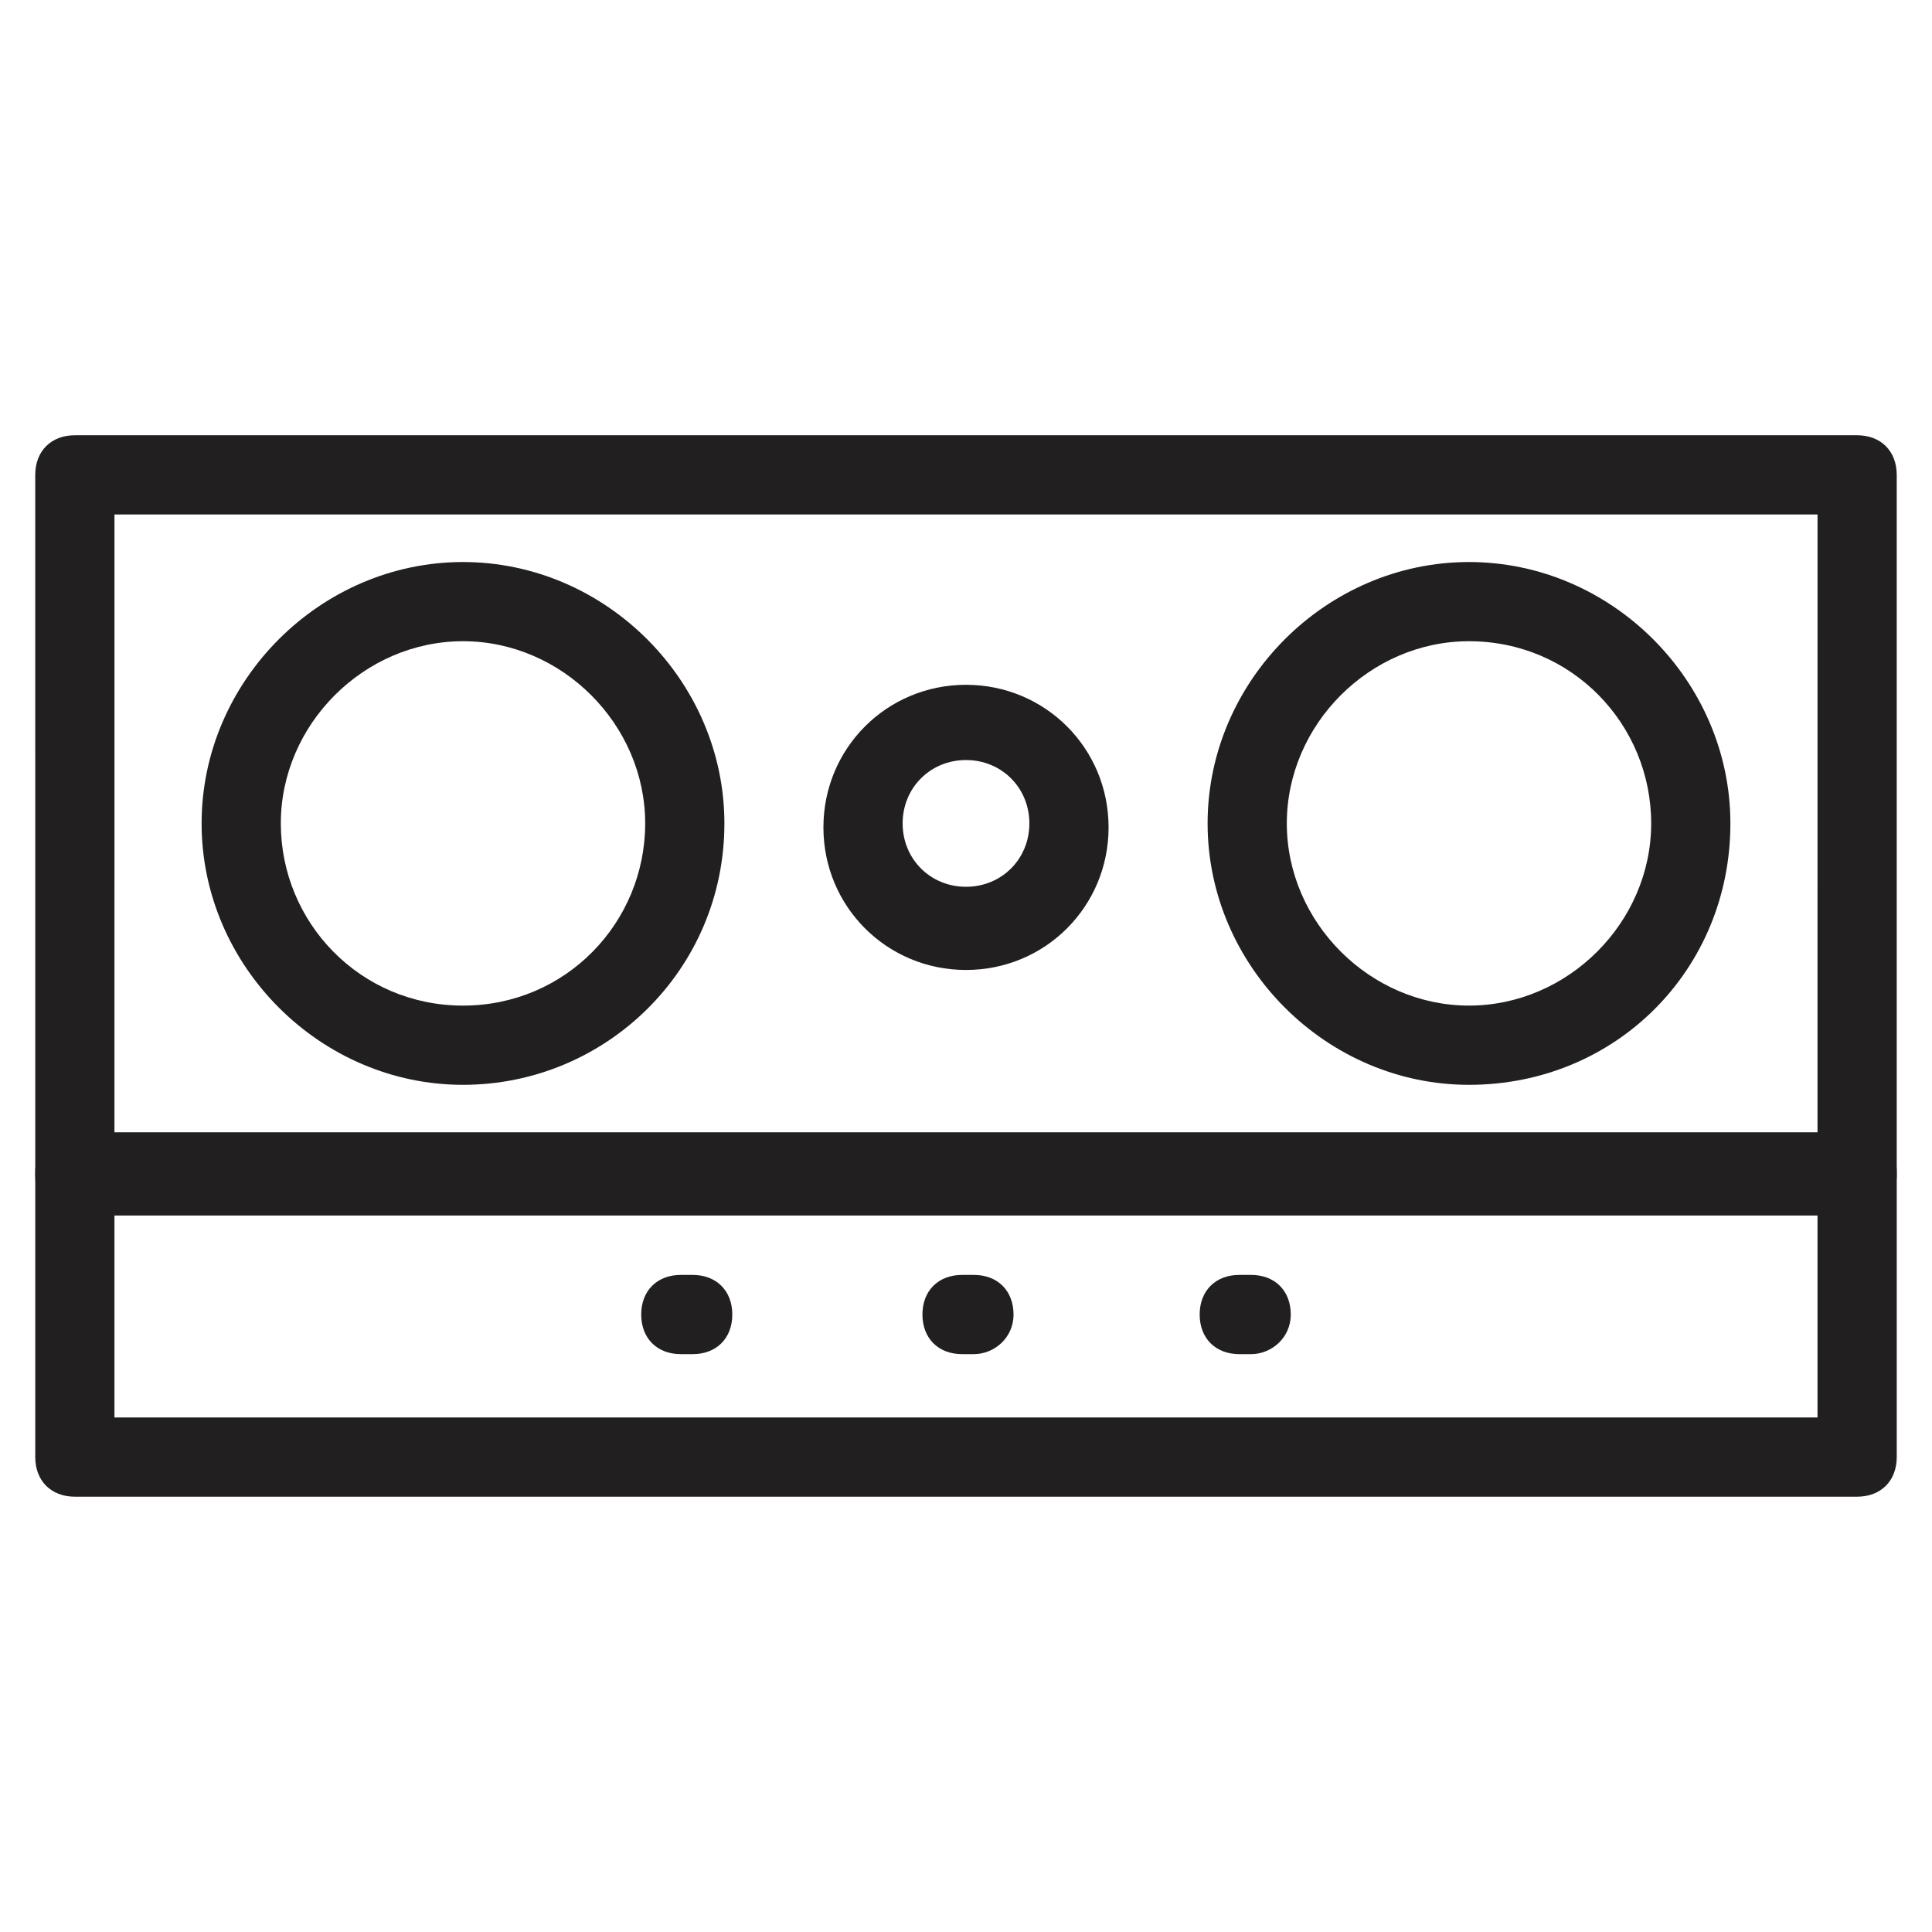
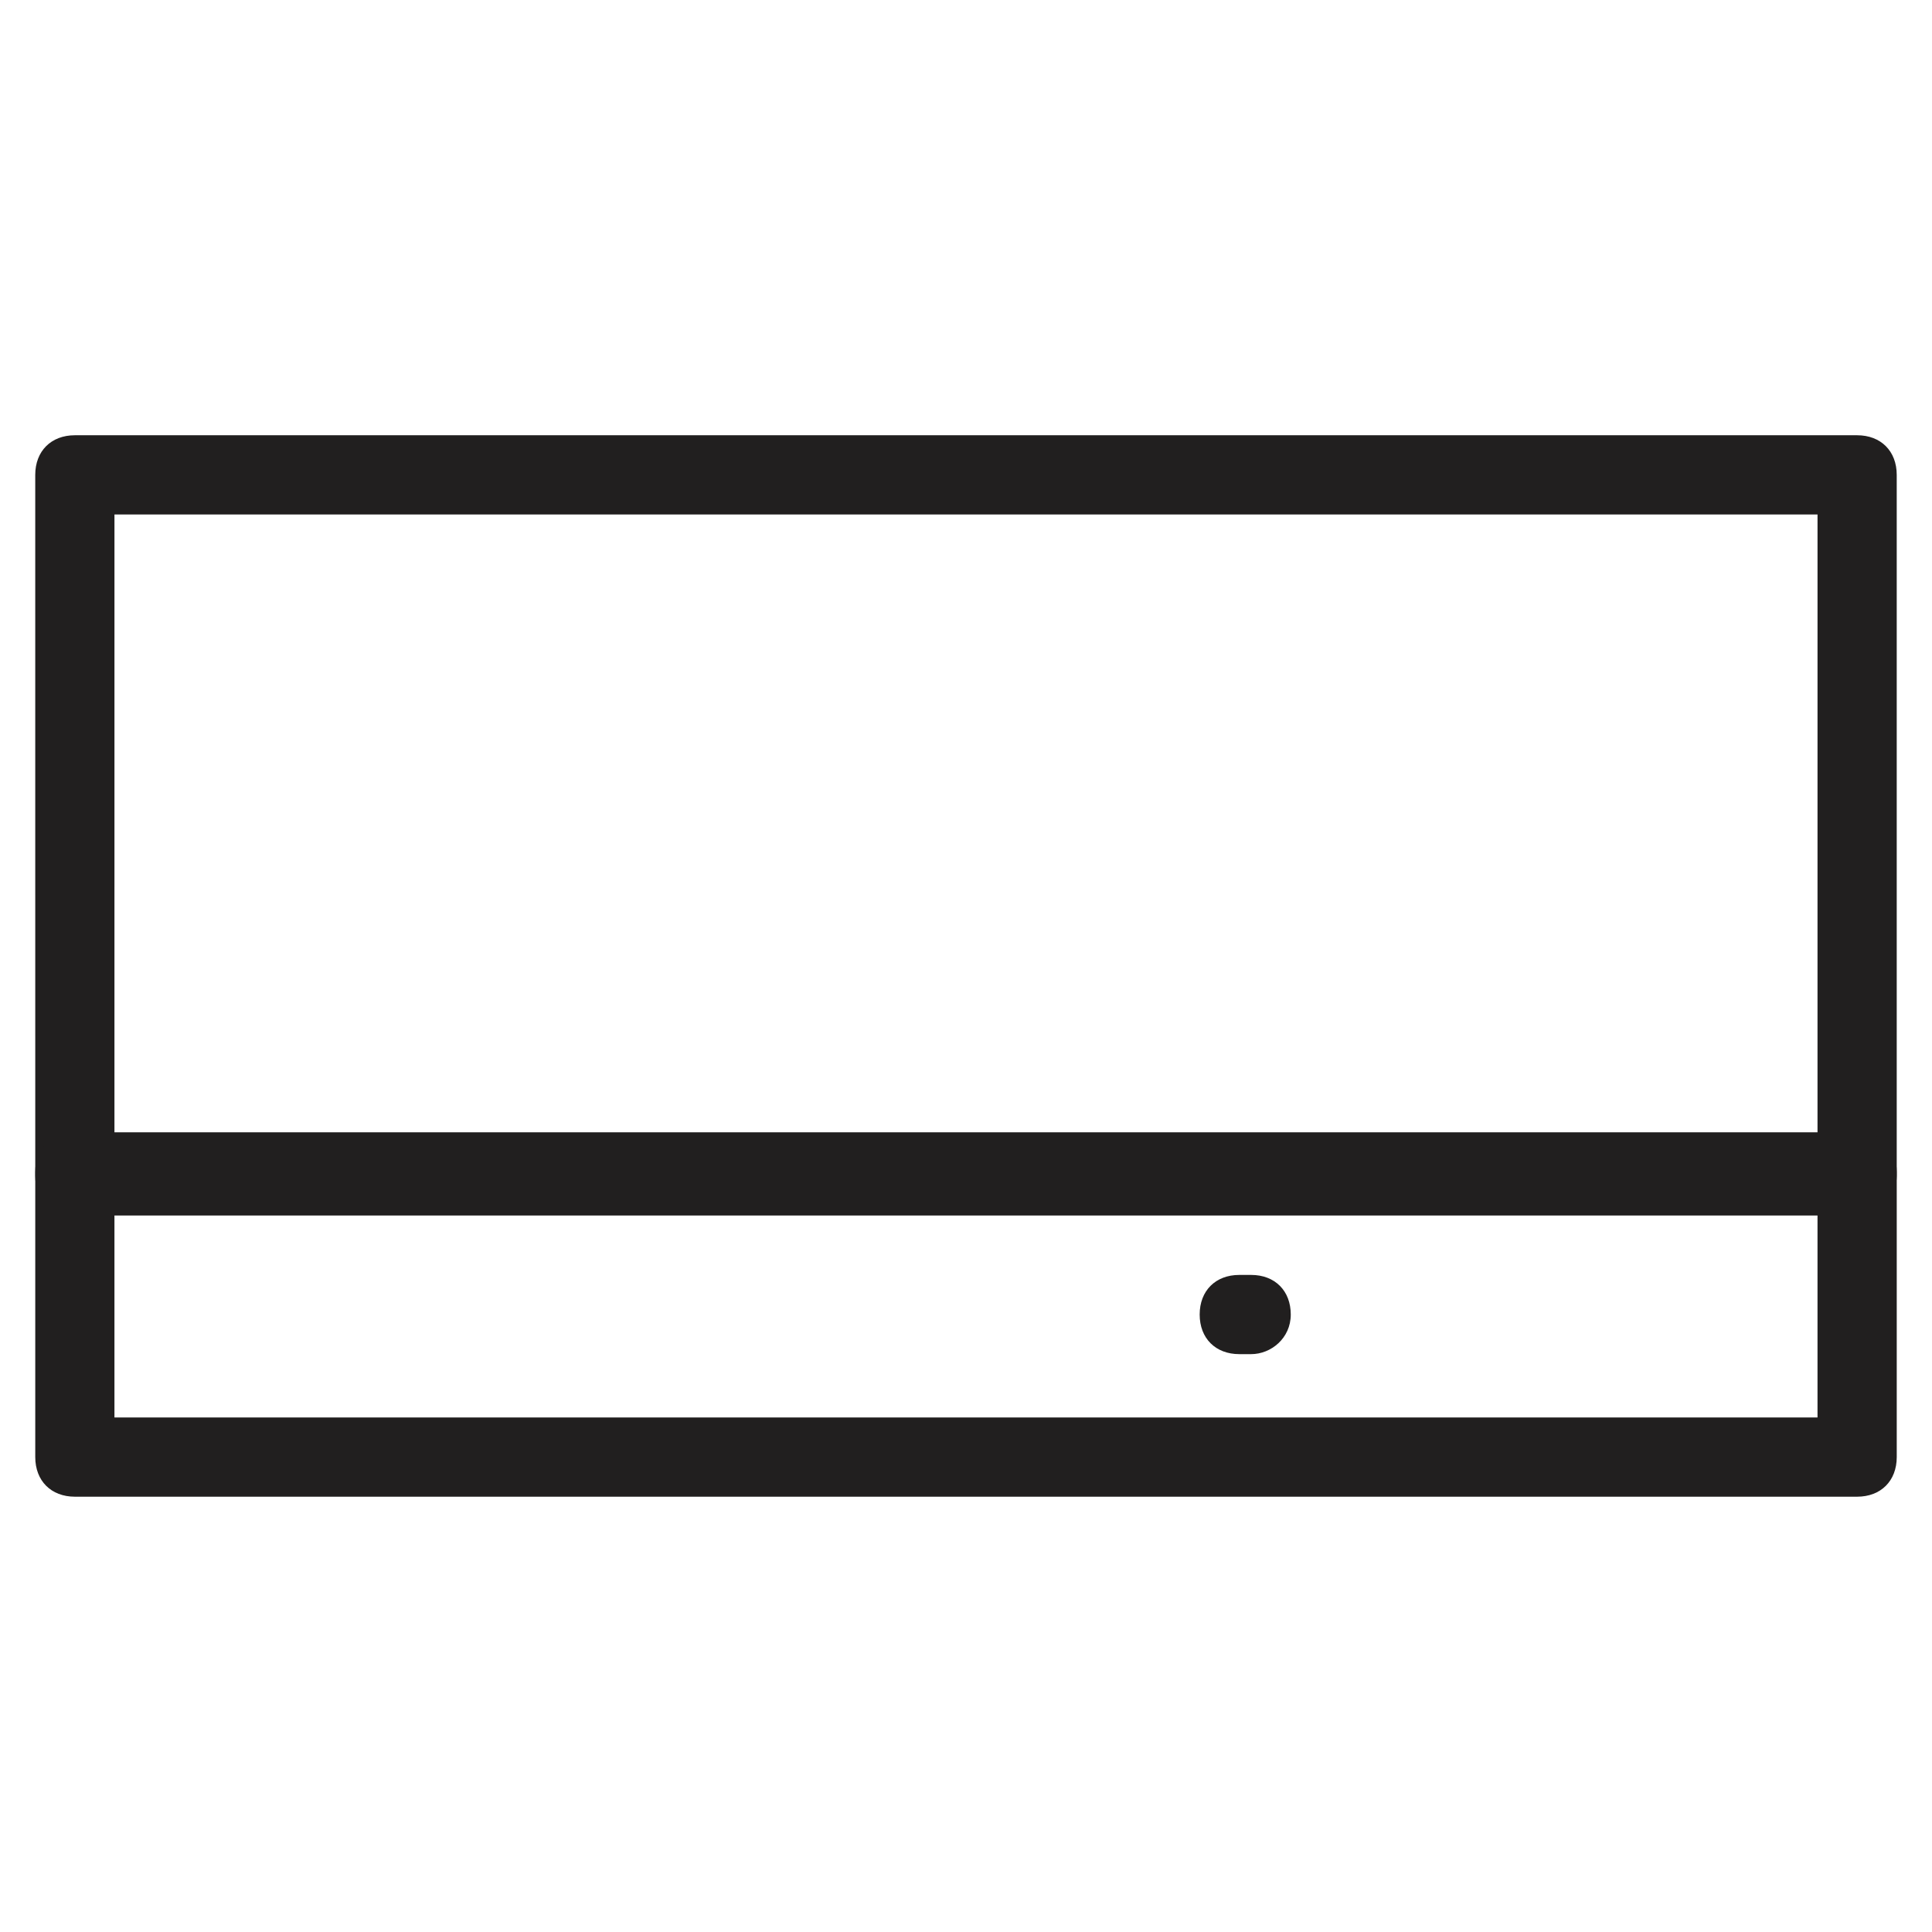
<svg xmlns="http://www.w3.org/2000/svg" width="800px" height="800px" version="1.1" viewBox="144 144 512 512">
  <g fill="#211f1f">
    <path d="m636.16 466.12h-472.32c-6.297 0-10.496-4.199-10.496-10.496l-0.004-185.78c0-6.297 4.199-10.496 10.496-10.496h472.32c6.297 0 10.496 4.199 10.496 10.496v185.78c0.004 5.246-4.195 10.496-10.492 10.496zm-461.83-20.992h451.33l0.004-164.79h-451.33z" />
    <path d="m636.16 540.64h-472.32c-6.297 0-10.496-4.199-10.496-10.496v-75.57c0-6.297 4.199-10.496 10.496-10.496h472.32c6.297 0 10.496 4.199 10.496 10.496v75.57c0 6.297-4.199 10.496-10.496 10.496zm-461.83-20.992h451.33v-54.578h-451.33z" />
-     <path d="m266.7 431.49c-37.785 0-69.273-31.488-69.273-69.273s31.488-69.273 69.273-69.273c37.785 0 69.273 31.488 69.273 69.273 0 38.832-31.488 69.273-69.273 69.273zm0-117.56c-26.238 0-48.281 22.043-48.281 48.281 0 26.242 20.992 48.285 48.281 48.285 27.289 0 48.281-22.043 48.281-48.281 0-26.242-22.043-48.285-48.281-48.285z" />
-     <path d="m533.3 431.49c-37.785 0-69.273-31.488-69.273-69.273s31.488-69.273 69.273-69.273 69.273 31.488 69.273 69.273c0 38.832-30.438 69.273-69.273 69.273zm0-117.56c-26.238 0-48.281 22.043-48.281 48.281 0 26.238 22.043 48.281 48.281 48.281s48.281-22.043 48.281-48.281c0-26.238-20.992-48.281-48.281-48.281z" />
-     <path d="m400 401.05c-20.992 0-37.785-16.793-37.785-37.785 0-20.992 16.793-37.785 37.785-37.785s37.785 16.793 37.785 37.785c0 20.992-16.793 37.785-37.785 37.785zm0-55.629c-9.445 0-16.793 7.348-16.793 16.793 0 9.445 7.348 16.793 16.793 16.793s16.793-7.348 16.793-16.793c0-9.445-7.348-16.793-16.793-16.793z" />
-     <path d="m327.57 502.86h-3.148c-6.297 0-10.496-4.199-10.496-10.496s4.199-10.496 10.496-10.496h3.148c6.297 0 10.496 4.199 10.496 10.496s-4.195 10.496-10.496 10.496z" />
-     <path d="m402.1 502.86h-3.148c-6.297 0-10.496-4.199-10.496-10.496s4.199-10.496 10.496-10.496h3.148c6.297 0 10.496 4.199 10.496 10.496s-5.246 10.496-10.496 10.496z" />
    <path d="m475.57 502.86h-3.148c-6.297 0-10.496-4.199-10.496-10.496s4.199-10.496 10.496-10.496h3.148c6.297 0 10.496 4.199 10.496 10.496s-5.25 10.496-10.496 10.496z" />
  </g>
</svg>